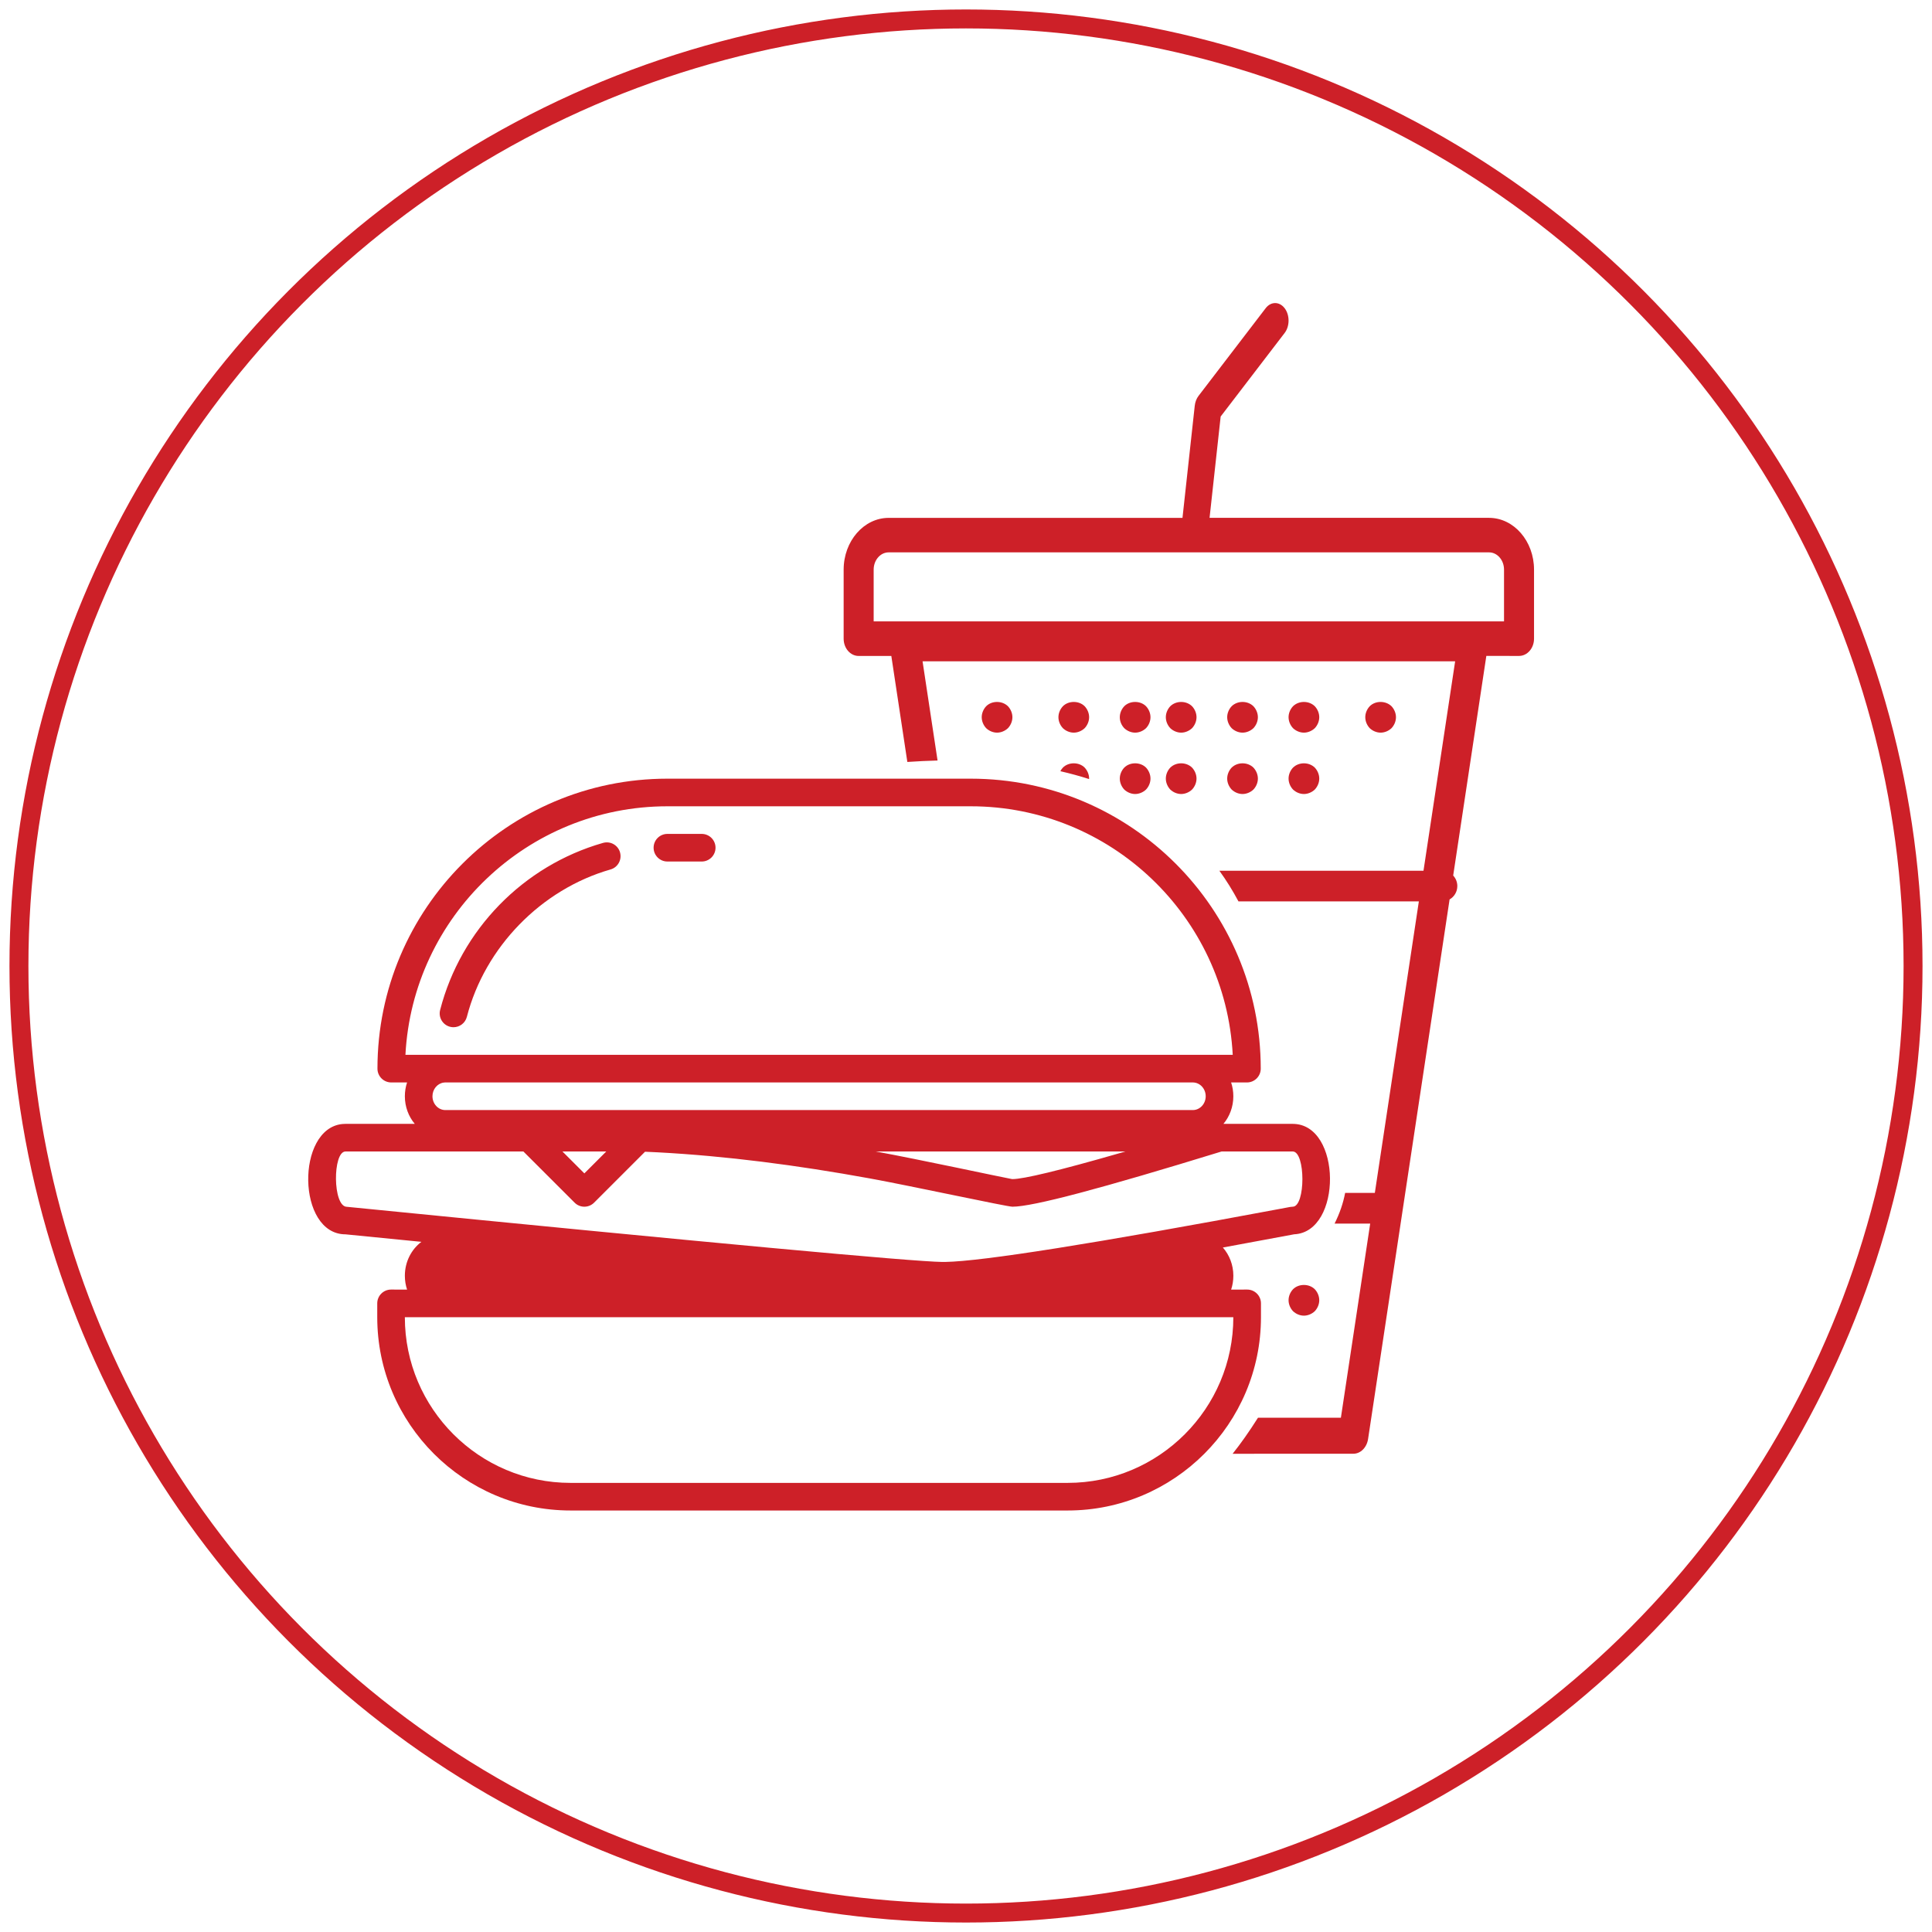
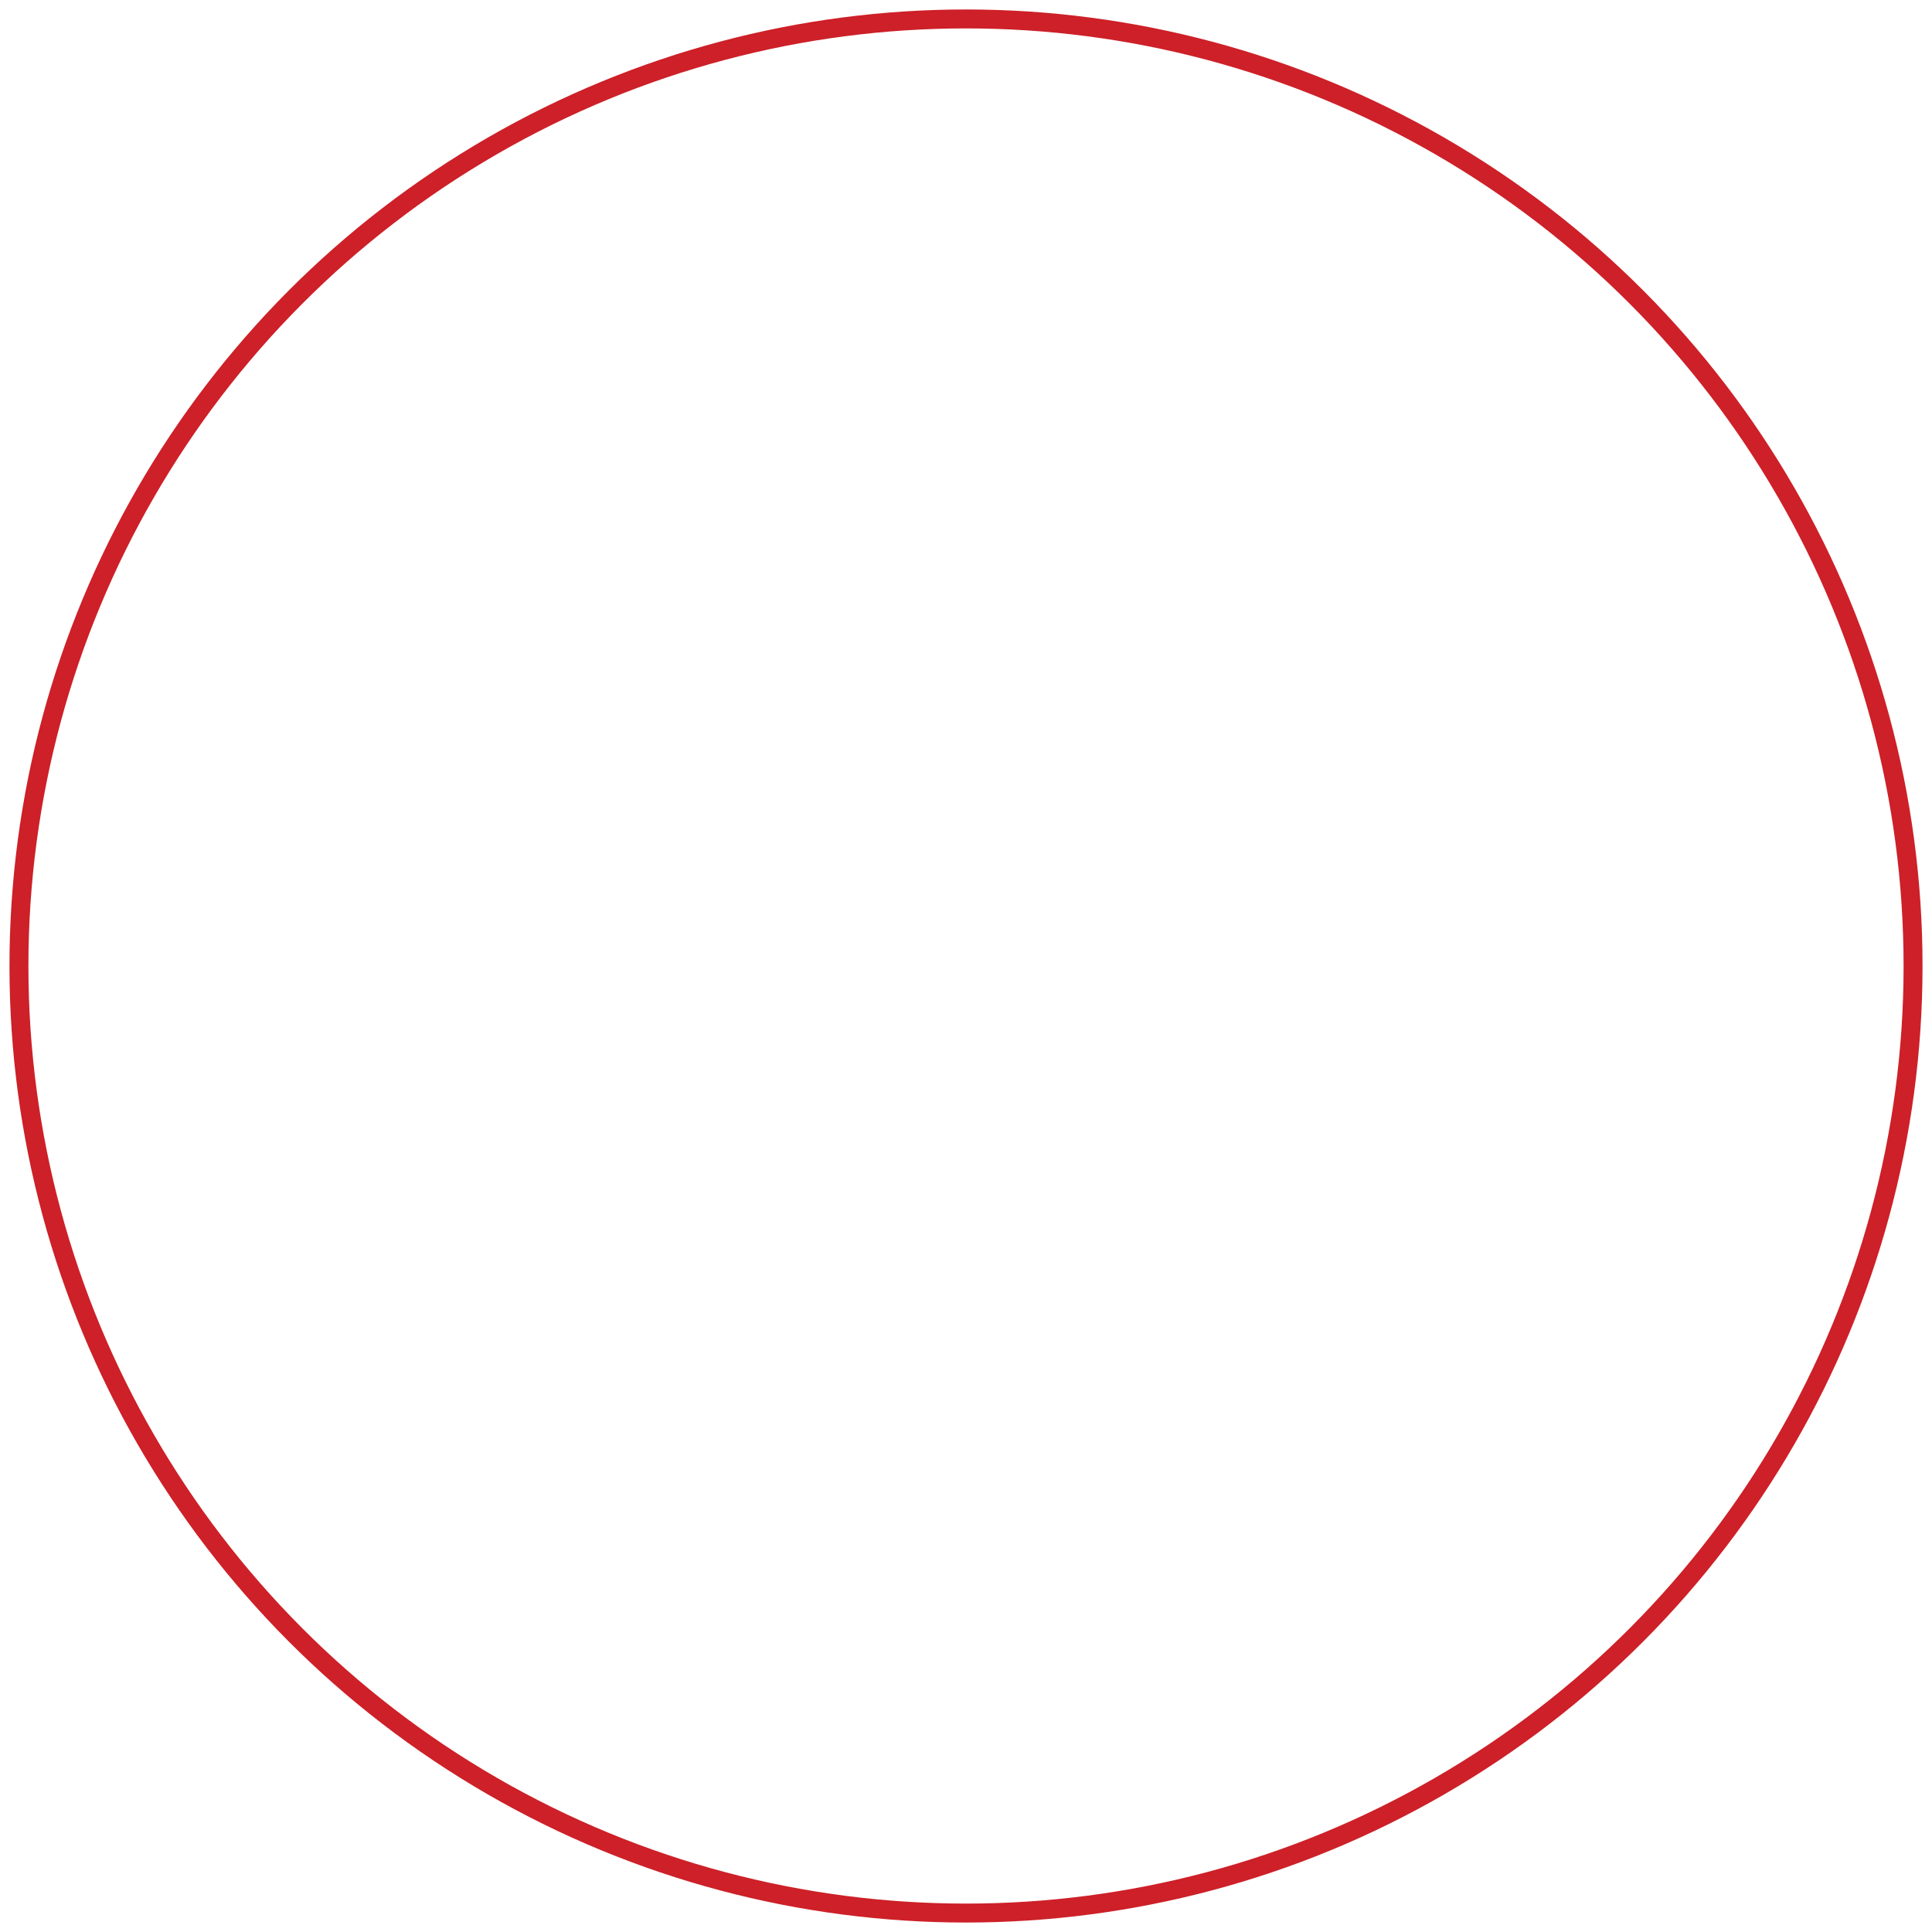
<svg xmlns="http://www.w3.org/2000/svg" height="102" viewBox="0 0 102 102" width="102">
  <g fill="none">
    <g fill="#cd2028" transform="translate(16 16)">
-       <path d="m51.822.271c.277.362.277.947 0 1.309l-3.377 4.41-.586 5.349 14.753.001c1.311 0 2.377 1.226 2.377 2.734v3.645c0 .503-.355.911-.792.911l-1.726-.001-1.75 11.596c.135.145.218.34.218.555 0 .302-.164.566-.408.705l-4.303 28.484c-.068.452-.395.781-.777.781l-6.375.002c.433-.543.88-1.177 1.339-1.903l4.377-.001 1.547-10.249-1.88 0c.27-.54.455-1.08.557-1.62l1.568-0 2.324-15.39-9.524-0c-.305-.573-.641-1.113-1.008-1.619l10.777-0 1.671-11.057h-28.118l.792 5.238c-.52.014-1.052.039-1.595.076l-.846-5.597-1.725.001c-.438 0-.792-.408-.792-.911v-3.645c0-1.507 1.066-2.734 2.377-2.734l15.512-.001.647-5.916c.021-.198.092-.382.2-.523l3.544-4.629c.277-.362.725-.362 1.002 0zm1.593 51.795c.146.155.235.367.235.579 0 .212-.089.424-.235.579-.154.146-.365.236-.575.236-.211 0-.421-.09-.575-.236-.146-.155-.235-.367-.235-.579 0-.212.089-.424.235-.579.299-.302.85-.302 1.15 0zm-6.48-27.54c.146.155.235.367.235.579 0 .212-.089.424-.235.579-.154.146-.365.236-.575.236-.211 0-.421-.09-.575-.236-.146-.155-.235-.367-.235-.579 0-.212.089-.424.235-.579.308-.302.842-.302 1.15 0zm3.24 0c.146.155.235.367.235.579 0 .212-.089.424-.235.579-.154.146-.365.236-.575.236-.211 0-.421-.09-.575-.236-.146-.155-.235-.367-.235-.579 0-.212.089-.424.235-.579.308-.302.842-.302 1.15 0zm-5.67 0c.146.155.235.367.235.579 0 .212-.089.424-.235.579-.154.146-.365.236-.575.236-.211 0-.421-.09-.575-.236-.146-.155-.235-.367-.235-.579 0-.212.089-.424.235-.579.299-.302.85-.302 1.15 0zm8.91 0c.146.155.235.367.235.579 0 .212-.089.424-.235.579-.154.146-.365.236-.575.236-.211 0-.421-.09-.575-.236-.146-.155-.235-.367-.235-.579 0-.212.089-.424.235-.579.308-.302.842-.302 1.15 0zm-12.15 0c.146.155.235.367.235.579l-.001.026c-.488-.157-.994-.295-1.517-.415.035-.07.08-.133.133-.19.299-.302.85-.302 1.15 0zm5.67-3.24c.146.155.235.367.235.579 0 .212-.089.424-.235.579-.154.146-.365.236-.575.236-.211 0-.421-.09-.575-.236-.146-.155-.235-.367-.235-.579 0-.212.089-.424.235-.579.308-.302.842-.302 1.15 0zm3.24 0c.146.155.235.367.235.579 0 .212-.089.424-.235.579-.154.146-.365.236-.575.236-.211 0-.421-.09-.575-.236-.146-.155-.235-.367-.235-.579 0-.212.089-.424.235-.579.308-.302.842-.302 1.15 0zm-5.67 0c.146.155.235.367.235.579 0 .212-.089.424-.235.579-.154.146-.365.236-.575.236-.211 0-.421-.09-.575-.236-.146-.155-.235-.359-.235-.579 0-.212.089-.424.235-.579.299-.302.85-.302 1.15 0zm8.91 0c.146.155.235.367.235.579 0 .212-.089.424-.235.579-.154.146-.365.236-.575.236-.211 0-.421-.09-.575-.236-.146-.155-.235-.367-.235-.579 0-.212.089-.424.235-.579.308-.302.842-.302 1.15 0zm4.05 0c.146.155.235.367.235.579 0 .212-.089.424-.235.579-.154.146-.365.236-.575.236-.211 0-.421-.09-.575-.236-.146-.155-.235-.367-.235-.579 0-.212.089-.424.235-.579.299-.302.842-.302 1.15 0zm-16.2 0c.146.155.235.367.235.579 0 .212-.089.424-.235.579-.154.146-.365.236-.575.236-.211 0-.421-.09-.575-.236-.146-.155-.235-.367-.235-.579 0-.212.089-.424.235-.579.299-.302.85-.302 1.15 0zm-4.05 0c.146.155.235.367.235.579 0 .212-.089.424-.235.579-.154.146-.365.236-.575.236-.211 0-.421-.09-.575-.236-.146-.155-.235-.367-.235-.579 0-.212.089-.424.235-.579.299-.302.842-.302 1.15 0zm25.398-8.124h-31.696c-.437 0-.792.409-.792.911v2.734h33.28v-2.734c0-.502-.356-.911-.792-.911z" />
-       <path d="m35.252 0c8.441 0 15.309 6.867 15.309 15.309 0 .403-.326.729-.729.729l-.835-0c.076.228.117.474.117.729 0 .56-.198 1.071-.523 1.458l3.656 0c2.601 0 2.626 5.718.077 5.83-1.323.248-2.578.481-3.763.698.344.391.554.915.554 1.491 0 .256-.041.502-.117.73l.846-.001c.403 0 .729.326.729.729v.729c0 5.628-4.578 10.206-10.206 10.206h-26.244c-5.628 0-10.206-4.578-10.206-10.206v-.729c0-.403.326-.729.729-.729l.846.001c-.076-.228-.117-.474-.117-.73 0-.74.346-1.395.874-1.791-1.29-.127-2.626-.259-4.007-.396-2.572 0-2.625-5.592-.161-5.825l.161-.007 3.656-0c-.325-.387-.523-.898-.523-1.458 0-.256.041-.501.117-.729l-.835 0c-.403 0-.729-.326-.729-.729 0-8.442 6.868-15.309 15.309-15.309zm13.862 28.431h-43.74c0 4.824 3.924 8.748 8.748 8.748h26.244c4.824 0 8.748-3.924 8.748-8.748zm-37.482-8.749-9.391.001c-.683 0-.683 2.916.072 2.92 19.299 1.916 29.848 2.892 31.444 2.912l.151-.001c1.955-.033 7.881-.97 17.667-2.802l.538-.101.135-.013c.683 0 .683-2.916 0-2.916l-3.027-.001.001.001h-.726c-6.371 1.959-9.967 2.916-11.045 2.916-.288 0-5.328-1.092-7.535-1.494-3.863-.703-7.584-1.184-11.195-1.377l-.667-.031-2.688 2.688c-.142.142-.329.214-.515.214s-.373-.071-.515-.214zm22.252.001-3.644-0c2.289.42 6.617 1.353 7.156 1.45l.054.008c.589 0 2.493-.458 5.626-1.36l.34-.098h-9.064zm-17.876-.001h-2.314l1.157 1.157zm32.489 0h-.106l-.006.001h.11zm-1.508-3.644-39.49-0-.079.007c-.332.048-.588.354-.588.722 0 .402.305.729.68.729h39.463c.375 0 .68-.327.68-.729 0-.397-.298-.721-.667-.729zm-11.737-14.58h-16.015c-7.393 0-13.452 5.822-13.832 13.122l1.995 0c.008-0.0.016-0.0.024-0h39.639.023 1.996c-.38-7.3-6.439-13.122-13.832-13.122zm-18.518 2.434c.11.387-.114.791-.5.901-3.658 1.046-6.635 4.1-7.586 7.782-.085.329-.381.547-.705.547-.061 0-.122-.007-.183-.023-.39-.101-.624-.498-.523-.888 1.093-4.237 4.388-7.616 8.596-8.819.392-.112.791.114.902.5zm4.313-.976c.403 0 .729.326.729.729s-.326.729-.729.729h-1.811c-.403 0-.729-.326-.729-.729s.326-.729.729-.729z" transform="translate(0 25.11)" />
-     </g>
+       </g>
    <circle cx="51" cy="51" r="50" stroke="#cd2028" />
  </g>
</svg>